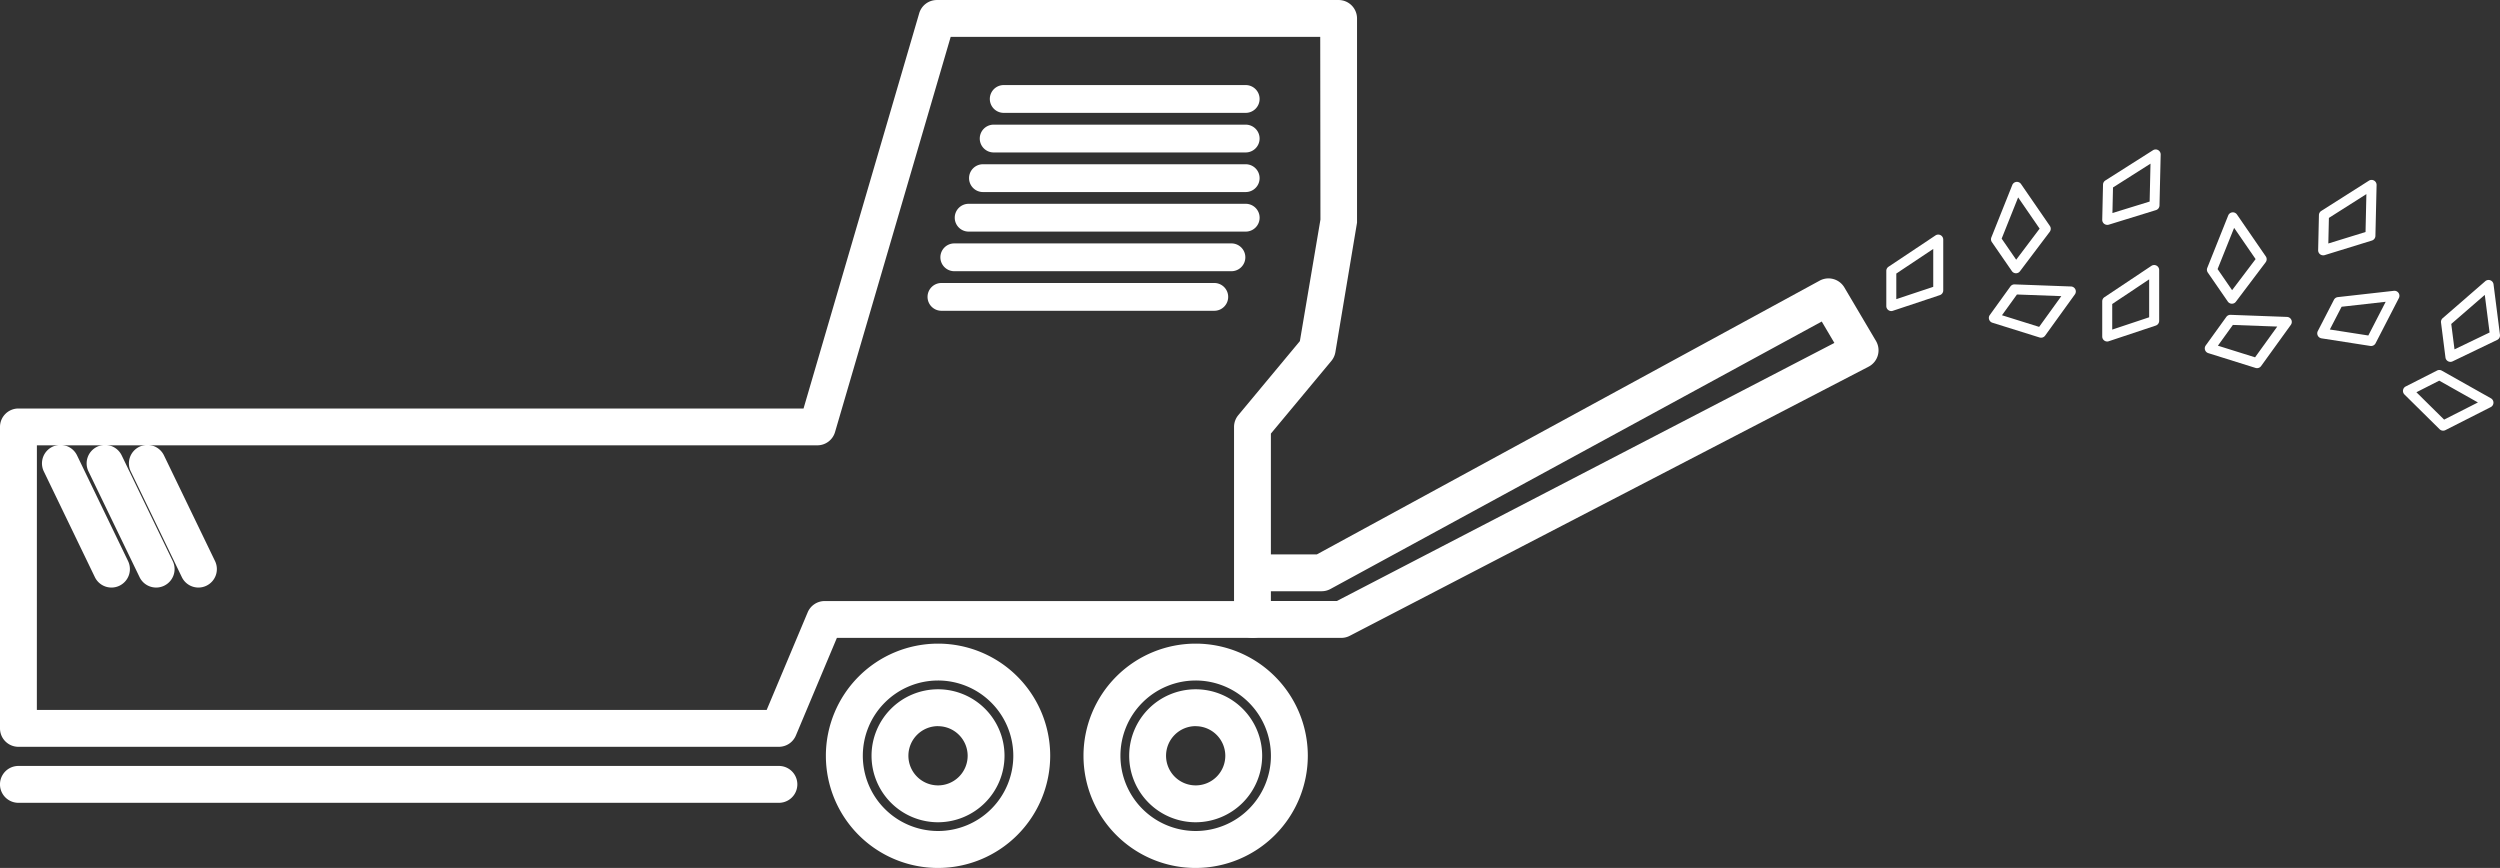
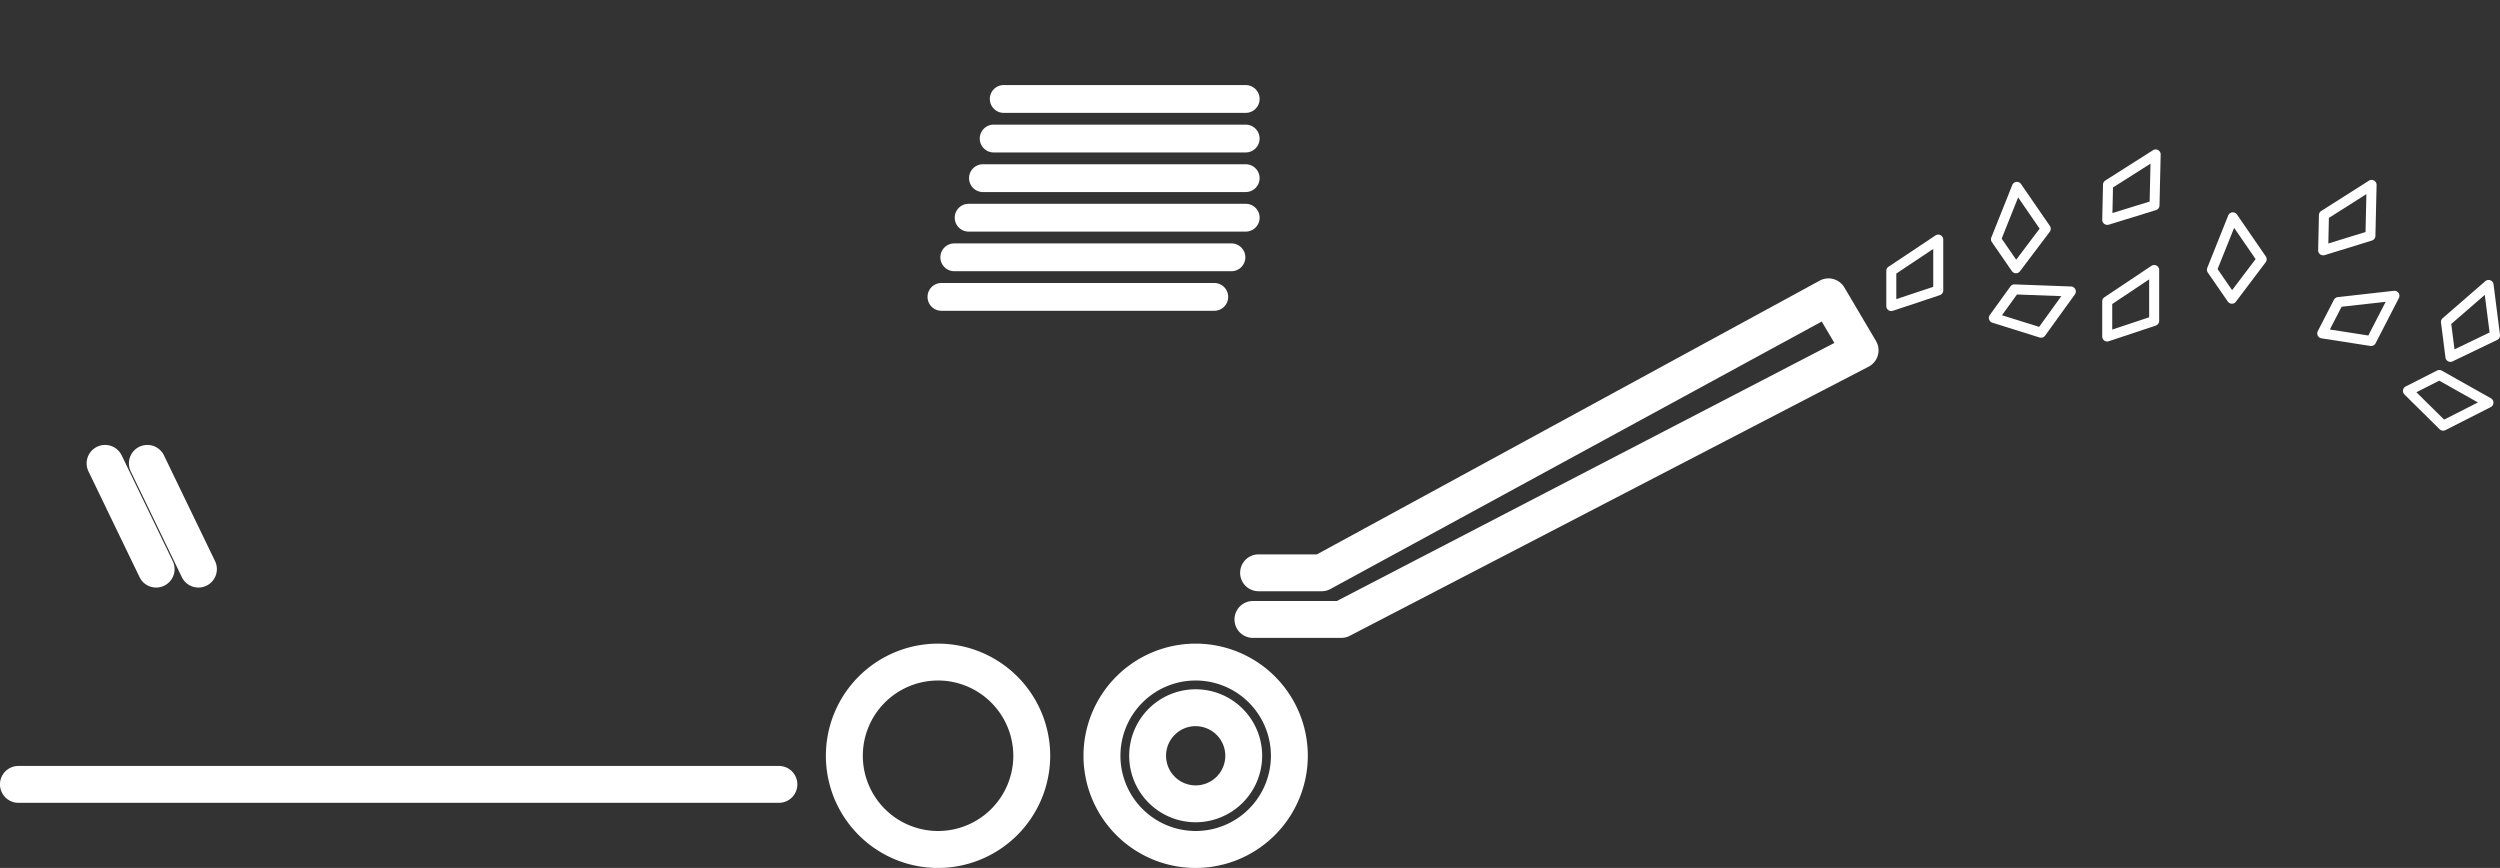
<svg xmlns="http://www.w3.org/2000/svg" width="212.643" height="73.825" viewBox="0 0 212.643 73.825">
  <rect x="0" y="0" width="212.643" height="73.825" fill="#333333" stroke="none" />
  <g id="Groupe_88" data-name="Groupe 88" transform="translate(-1384.317 -430.486)">
    <path id="Tracé_193" data-name="Tracé 193" d="M1496.012,497.89" transform="translate(-18.378 -11.09)" fill="#fff" stroke="#f27c00" stroke-linecap="round" stroke-linejoin="round" stroke-width="1" />
-     <path id="Tracé_194" data-name="Tracé 194" d="M1478.706,511.971a5.655,5.655,0,1,1,5.652-5.655A5.663,5.663,0,0,1,1478.706,511.971Zm0-8.176a2.52,2.52,0,1,0,2.517,2.521A2.522,2.522,0,0,0,1478.706,503.8Z" transform="translate(-14.6 -11.546)" fill="#fff" />
    <path id="Tracé_195" data-name="Tracé 195" d="M1477.941,515.093a9.54,9.54,0,1,1,9.538-9.541A9.552,9.552,0,0,1,1477.941,515.093Zm0-15.944a6.4,6.4,0,1,0,6.4,6.4A6.41,6.41,0,0,0,1477.941,499.148Z" transform="translate(-13.835 -10.781)" fill="#fff" />
    <path id="Tracé_196" data-name="Tracé 196" d="M1504.933,511.971a5.655,5.655,0,1,1,5.655-5.655A5.664,5.664,0,0,1,1504.933,511.971Zm0-8.176a2.52,2.52,0,1,0,2.52,2.521A2.523,2.523,0,0,0,1504.933,503.8Z" transform="translate(-18.915 -11.546)" fill="#fff" />
    <path id="Tracé_197" data-name="Tracé 197" d="M1504.168,515.093a9.54,9.54,0,1,1,9.538-9.541A9.552,9.552,0,0,1,1504.168,515.093Zm0-15.944a6.4,6.4,0,1,0,6.4,6.4A6.41,6.41,0,0,0,1504.168,499.148Z" transform="translate(-18.15 -10.781)" fill="#fff" />
-     <path id="Tracé_198" data-name="Tracé 198" d="M1450.569,494.007h-64.685a1.566,1.566,0,0,1-1.567-1.567V466.8a1.567,1.567,0,0,1,1.567-1.568h66.78l9.838-33.617a1.566,1.566,0,0,1,1.5-1.127h34.172a1.567,1.567,0,0,1,1.568,1.568v17.37l-1.841,11.015a1.59,1.59,0,0,1-.339.741l-5.147,6.185v15.809a1.567,1.567,0,0,1-1.568,1.568H1455.5l-3.487,8.3A1.57,1.57,0,0,1,1450.569,494.007Zm-63.117-3.135h62.076l3.487-8.3a1.569,1.569,0,0,1,1.445-.962h34.821V466.8a1.567,1.567,0,0,1,.361-1l5.239-6.3,1.749-10.337-.018-15.543h-31.432l-9.838,33.618a1.565,1.565,0,0,1-1.5,1.126h-66.387Z" transform="translate(0 0)" fill="#fff" />
    <path id="Tracé_199" data-name="Tracé 199" d="M1450.569,511.6h-64.685a1.568,1.568,0,0,1,0-3.136h64.685a1.568,1.568,0,0,1,0,3.136Z" transform="translate(0 -12.829)" fill="#fff" />
    <path id="Tracé_200" data-name="Tracé 200" d="M1519.078,489.405h-7.557a1.568,1.568,0,0,1,0-3.135h7.174l42.321-21.952-1.075-1.821-41.79,22.751a1.564,1.564,0,0,1-.75.19H1512a1.568,1.568,0,0,1,0-3.135H1517l42.767-23.284a1.569,1.569,0,0,1,2.1.582l2.688,4.55a1.568,1.568,0,0,1-.627,2.186l-44.13,22.891A1.556,1.556,0,0,1,1519.078,489.405Z" transform="translate(-20.672 -4.663)" fill="#fff" />
-     <path id="Tracé_201" data-name="Tracé 201" d="M1394.5,487.915a1.565,1.565,0,0,1-1.412-.885l-4.342-8.993a1.568,1.568,0,0,1,2.824-1.366l4.342,8.993a1.57,1.57,0,0,1-.729,2.094A1.545,1.545,0,0,1,1394.5,487.915Z" transform="translate(-0.702 -7.454)" fill="#fff" />
    <path id="Tracé_202" data-name="Tracé 202" d="M1399.052,487.915a1.564,1.564,0,0,1-1.412-.885l-4.345-8.993a1.568,1.568,0,0,1,2.823-1.366l4.345,8.993a1.569,1.569,0,0,1-.729,2.094A1.547,1.547,0,0,1,1399.052,487.915Z" transform="translate(-1.452 -7.454)" fill="#fff" />
    <path id="Tracé_203" data-name="Tracé 203" d="M1403.354,487.915a1.563,1.563,0,0,1-1.411-.885l-4.345-8.993a1.568,1.568,0,1,1,2.823-1.366l4.345,8.993a1.569,1.569,0,0,1-.729,2.094A1.549,1.549,0,0,1,1403.354,487.915Z" transform="translate(-2.159 -7.454)" fill="#fff" />
    <path id="Tracé_204" data-name="Tracé 204" d="M1506.854,441.511h-20.582a1.182,1.182,0,0,1,0-2.364h20.582a1.182,1.182,0,0,1,0,2.364Z" transform="translate(-16.581 -1.425)" fill="#fff" />
    <path id="Tracé_205" data-name="Tracé 205" d="M1506.685,445.541h-21.438a1.182,1.182,0,0,1,0-2.364h21.438a1.182,1.182,0,0,1,0,2.364Z" transform="translate(-16.412 -2.088)" fill="#fff" />
    <path id="Tracé_206" data-name="Tracé 206" d="M1506.506,449.572h-22.349a1.182,1.182,0,0,1,0-2.364h22.349a1.182,1.182,0,0,1,0,2.364Z" transform="translate(-16.233 -2.751)" fill="#fff" />
    <path id="Tracé_207" data-name="Tracé 207" d="M1506.266,453.6H1482.7a1.182,1.182,0,0,1,0-2.364h23.568a1.182,1.182,0,0,1,0,2.364Z" transform="translate(-15.993 -3.415)" fill="#fff" />
    <path id="Tracé_208" data-name="Tracé 208" d="M1504.813,457.631h-23.574a1.182,1.182,0,1,1,0-2.364h23.574a1.182,1.182,0,1,1,0,2.364Z" transform="translate(-15.753 -4.077)" fill="#fff" />
    <path id="Tracé_209" data-name="Tracé 209" d="M1503.138,461.661h-23.208a1.181,1.181,0,0,1,0-2.363h23.208a1.181,1.181,0,0,1,0,2.363Z" transform="translate(-15.537 -4.741)" fill="#fff" />
    <path id="Tracé_210" data-name="Tracé 210" d="M1576.784,460.874a.426.426,0,0,1-.425-.425v-2.994a.423.423,0,0,1,.19-.353l3.992-2.662a.425.425,0,0,1,.661.353v4.326a.426.426,0,0,1-.291.4l-3.992,1.33A.441.441,0,0,1,1576.784,460.874Zm.425-3.191v2.176l3.142-1.047v-3.225Z" transform="translate(-31.598 -3.929)" fill="#fff" />
    <path id="Tracé_211" data-name="Tracé 211" d="M1586.977,462.638a.427.427,0,0,1-.155-.211.423.423,0,0,1,.058-.383l1.752-2.428a.423.423,0,0,1,.361-.176l4.795.177a.425.425,0,0,1,.329.673l-2.531,3.508a.427.427,0,0,1-.472.157L1587.1,462.7A.431.431,0,0,1,1586.977,462.638Zm2.212-2.339-1.274,1.765,3.161.989,1.887-2.615Z" transform="translate(-33.316 -4.764)" fill="#fff" />
    <path id="Tracé_212" data-name="Tracé 212" d="M1589.385,456.7a.426.426,0,0,1-.592-.109l-1.7-2.466a.425.425,0,0,1-.045-.4l1.78-4.456a.425.425,0,0,1,.744-.084l2.453,3.564a.428.428,0,0,1-.011.5l-2.535,3.359A.458.458,0,0,1,1589.385,456.7Zm-1.46-2.871,1.235,1.794,1.994-2.643-1.828-2.657Z" transform="translate(-33.352 -3.046)" fill="#fff" />
    <path id="Tracé_213" data-name="Tracé 213" d="M1598.757,452.115a.433.433,0,0,1-.247-.086.427.427,0,0,1-.169-.348l.067-2.993a.427.427,0,0,1,.2-.349l4.051-2.572a.426.426,0,0,1,.653.368l-.1,4.325a.425.425,0,0,1-.3.4l-4.021,1.241A.463.463,0,0,1,1598.757,452.115Zm.5-3.181-.049,2.176,3.165-.977.073-3.224Z" transform="translate(-35.214 -2.503)" fill="#fff" />
    <path id="Tracé_214" data-name="Tracé 214" d="M1598.766,463.973a.425.425,0,0,1-.425-.425v-2.993a.426.426,0,0,1,.19-.354l3.992-2.662a.425.425,0,0,1,.661.353v4.326a.425.425,0,0,1-.291.4l-3.992,1.33A.44.44,0,0,1,1598.766,463.973Zm.425-3.191v2.177l3.141-1.047v-3.226Z" transform="translate(-35.214 -4.439)" fill="#fff" />
-     <path id="Tracé_215" data-name="Tracé 215" d="M1608.959,465.737a.418.418,0,0,1-.155-.211.423.423,0,0,1,.058-.383l1.752-2.428a.425.425,0,0,1,.36-.176l4.8.177a.426.426,0,0,1,.329.674l-2.531,3.507a.426.426,0,0,1-.472.158l-4.015-1.257A.431.431,0,0,1,1608.959,465.737Zm2.212-2.339-1.274,1.765,3.161.99,1.887-2.616Z" transform="translate(-36.932 -5.274)" fill="#fff" />
    <path id="Tracé_216" data-name="Tracé 216" d="M1611.368,459.8a.426.426,0,0,1-.592-.109l-1.7-2.466a.424.424,0,0,1-.045-.4l1.78-4.456a.425.425,0,0,1,.744-.083l2.452,3.563a.427.427,0,0,1-.01.5l-2.535,3.359A.48.48,0,0,1,1611.368,459.8Zm-1.46-2.871,1.234,1.794,2-2.643-1.828-2.657Z" transform="translate(-36.969 -3.556)" fill="#fff" />
    <path id="Tracé_217" data-name="Tracé 217" d="M1620.738,455.215a.425.425,0,0,1-.415-.434l.067-2.993a.427.427,0,0,1,.2-.349l4.051-2.572a.426.426,0,0,1,.653.368l-.1,4.325a.426.426,0,0,1-.3.4l-4.021,1.241A.438.438,0,0,1,1620.738,455.215Zm.5-3.181-.049,2.176,3.165-.976.072-3.225Z" transform="translate(-38.831 -3.013)" fill="#fff" />
    <path id="Tracé_218" data-name="Tracé 218" d="M1620.462,464.091a.427.427,0,0,1-.183-.573l1.372-2.661a.426.426,0,0,1,.33-.228l4.768-.536a.425.425,0,0,1,.426.617l-1.983,3.846a.427.427,0,0,1-.443.226l-4.158-.647A.431.431,0,0,1,1620.462,464.091Zm1.841-2.643-1,1.935,3.273.51,1.477-2.867Z" transform="translate(-38.816 -4.871)" fill="#fff" />
    <path id="Tracé_219" data-name="Tracé 219" d="M1629.005,470.127a.425.425,0,0,1,.186-.571l2.669-1.356a.426.426,0,0,1,.4.009l4.181,2.354a.426.426,0,0,1-.017.749l-3.856,1.958a.428.428,0,0,1-.492-.076l-2.993-2.958A.443.443,0,0,1,1629.005,470.127Zm3.038-1.066-1.941.986,2.356,2.328,2.876-1.46Z" transform="translate(-40.252 -6.198)" fill="#fff" />
    <path id="Tracé_220" data-name="Tracé 220" d="M1633.685,465.951a.425.425,0,0,1-.475-.368l-.378-2.97a.424.424,0,0,1,.143-.375l3.624-3.146a.426.426,0,0,1,.7.267l.547,4.292a.427.427,0,0,1-.237.437l-3.792,1.824A.43.43,0,0,1,1633.685,465.951Zm.018-3.22.276,2.16,2.984-1.435-.408-3.2Z" transform="translate(-40.889 -4.69)" fill="#fff" />
  </g>
</svg>